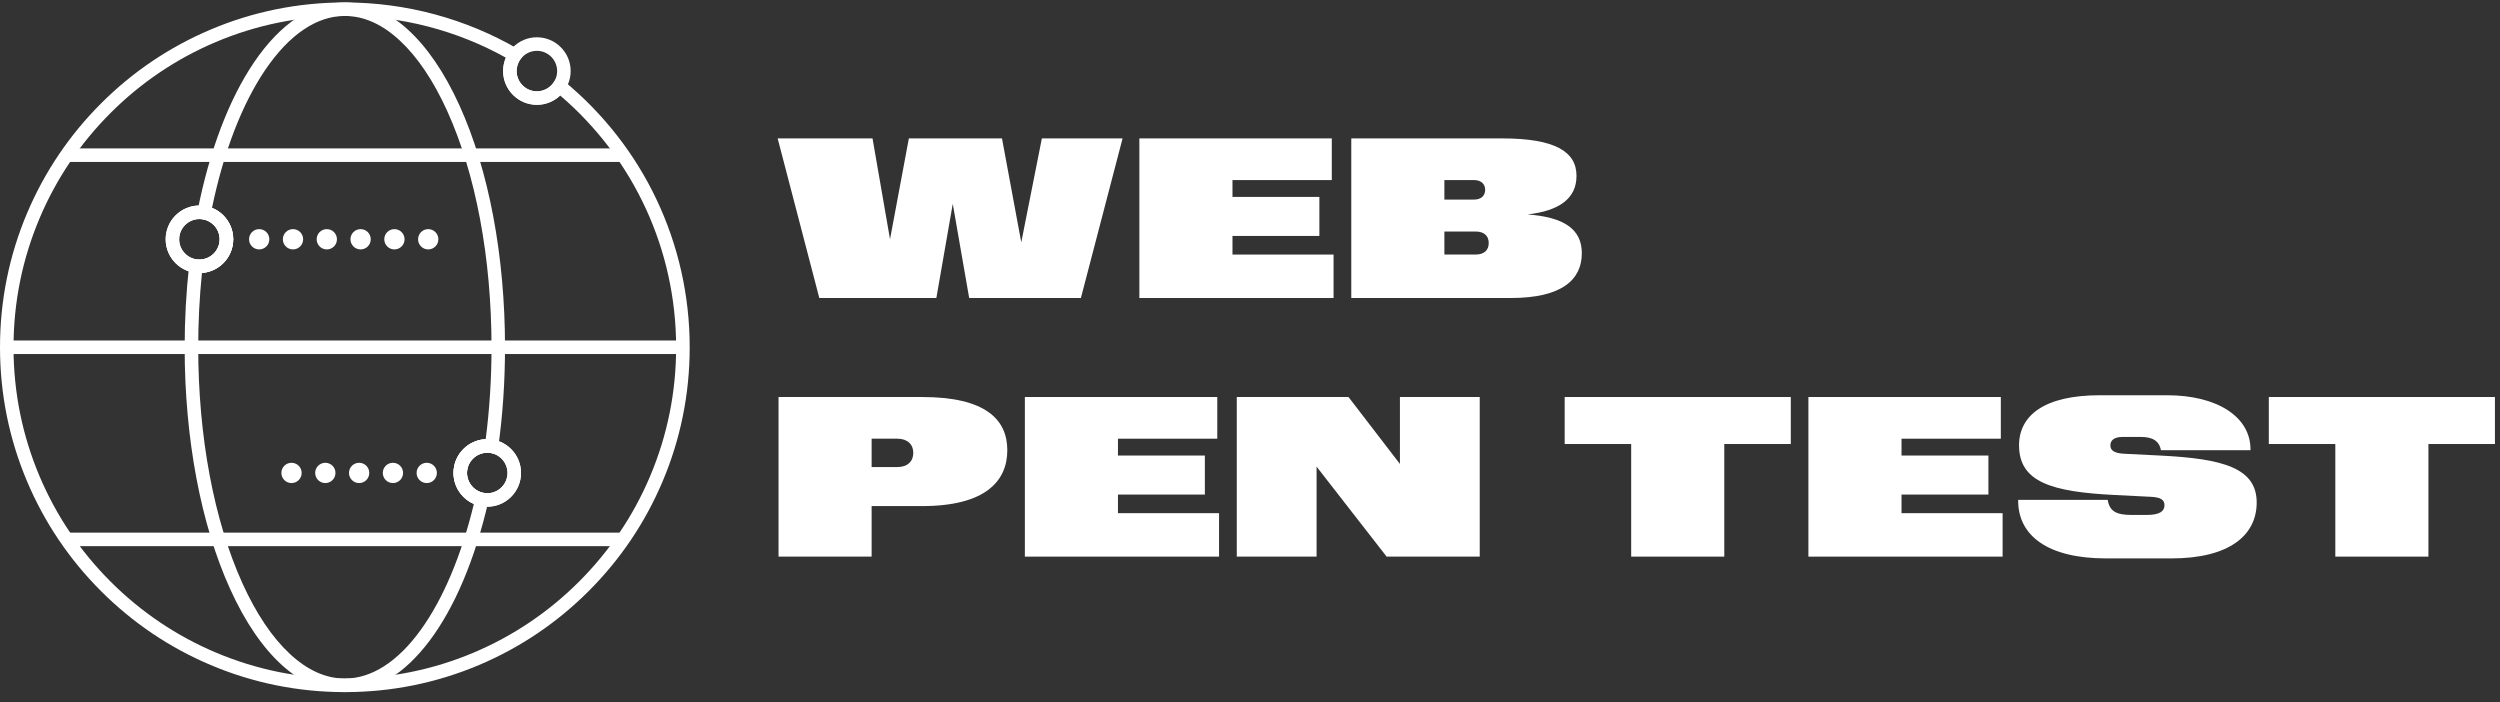
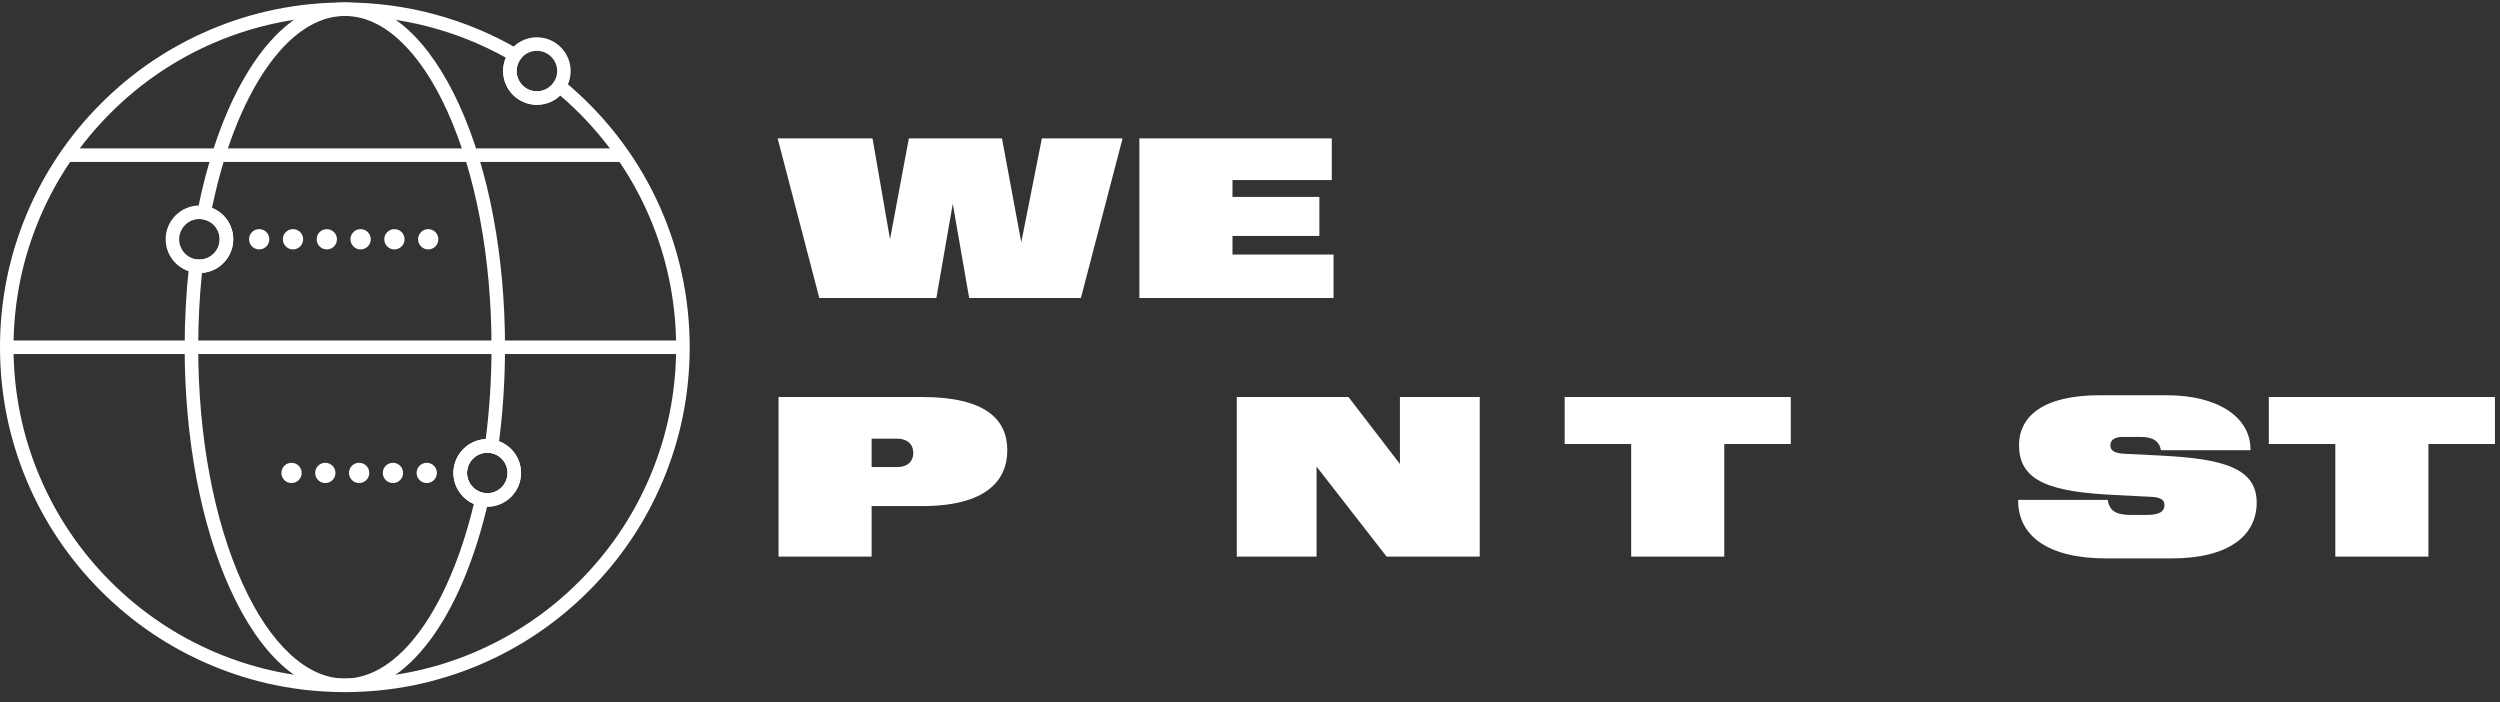
<svg xmlns="http://www.w3.org/2000/svg" width="203" height="57" viewBox="0 0 203 57" fill="none">
  <rect x="0" y="0" width="203" height="57" fill="#333333" stroke="none" />
  <g clip-path="url(#clip0_1278_15981)">
    <path d="M55.443 27.648H0.549V28.747H55.443V27.648Z" fill="white" />
-     <path d="M50.477 43.25H5.518V44.348H50.477V43.25Z" fill="white" />
    <path d="M50.477 12.051H5.518V13.149H50.477V12.051Z" fill="white" />
-     <path d="M16.194 22.172C14.681 22.172 13.451 20.942 13.451 19.43C13.451 17.917 14.681 16.688 16.194 16.688C17.706 16.688 18.936 17.917 18.936 19.43C18.936 20.942 17.706 22.172 16.194 22.172ZM16.194 17.788C15.288 17.788 14.549 18.527 14.549 19.433C14.549 20.338 15.288 21.077 16.194 21.077C17.099 21.077 17.838 20.338 17.838 19.433C17.838 18.527 17.099 17.788 16.194 17.788Z" fill="white" />
    <path d="M39.565 41.145C38.052 41.145 36.822 39.915 36.822 38.403C36.822 36.89 38.052 35.66 39.565 35.66C41.077 35.66 42.307 36.89 42.307 38.403C42.307 39.915 41.077 41.145 39.565 41.145ZM39.565 36.761C38.659 36.761 37.92 37.499 37.92 38.405C37.92 39.311 38.659 40.05 39.565 40.05C40.471 40.05 41.209 39.311 41.209 38.405C41.209 37.499 40.471 36.761 39.565 36.761Z" fill="white" />
    <path d="M43.596 8.512C42.083 8.512 40.853 7.282 40.853 5.77C40.853 4.257 42.083 3.027 43.596 3.027C45.108 3.027 46.338 4.257 46.338 5.77C46.338 7.282 45.108 8.512 43.596 8.512ZM43.596 4.128C42.69 4.128 41.952 4.867 41.952 5.772C41.952 6.678 42.69 7.417 43.596 7.417C44.502 7.417 45.24 6.678 45.24 5.772C45.24 4.867 44.502 4.128 43.596 4.128Z" fill="white" />
    <path d="M28 56.199C24.445 56.199 21.14 53.229 18.692 47.838C16.306 42.584 14.994 35.608 14.994 28.199C14.994 25.948 15.118 23.708 15.359 21.542L15.422 20.988L15.977 21.059C16.051 21.07 16.122 21.073 16.194 21.073C17.1 21.073 17.838 20.334 17.838 19.429C17.838 18.627 17.267 17.946 16.479 17.809L15.925 17.713L16.035 17.161C17.004 12.245 18.593 8.058 20.633 5.053C22.788 1.879 25.335 0.199 28 0.199C31.555 0.199 34.86 3.169 37.309 8.561C39.694 13.815 41.007 20.79 41.007 28.199C41.007 30.963 40.823 33.692 40.458 36.314L40.381 36.868L39.826 36.78C39.739 36.767 39.651 36.758 39.566 36.758C38.66 36.758 37.921 37.497 37.921 38.403C37.921 39.182 38.473 39.858 39.236 40.014L39.788 40.127L39.662 40.676C37.468 50.251 32.999 56.199 28 56.199ZM16.4 22.163C16.197 24.134 16.095 26.162 16.095 28.199C16.095 35.455 17.374 42.268 19.694 47.382C20.808 49.836 22.099 51.758 23.529 53.089C24.959 54.423 26.466 55.098 28.003 55.098C30.169 55.098 32.305 53.729 34.174 51.135C35.986 48.623 37.471 45.098 38.478 40.917C37.496 40.492 36.826 39.506 36.826 38.4C36.826 36.931 37.987 35.729 39.439 35.66C39.752 33.242 39.911 30.733 39.911 28.194C39.911 20.938 38.632 14.125 36.313 9.011C35.198 6.557 33.908 4.635 32.478 3.304C31.047 1.97 29.54 1.295 28.003 1.295C25.719 1.295 23.485 2.807 21.544 5.667C19.655 8.451 18.162 12.319 17.215 16.878C18.242 17.285 18.942 18.281 18.942 19.426C18.942 20.87 17.822 22.056 16.405 22.16L16.4 22.163Z" fill="white" />
    <path d="M28 56.199C24.22 56.199 20.552 55.458 17.102 53.998C13.767 52.587 10.774 50.569 8.202 47.997C5.63 45.425 3.613 42.433 2.202 39.097C0.741 35.647 0 31.979 0 28.199C0 24.419 0.741 20.752 2.202 17.301C3.613 13.966 5.63 10.974 8.202 8.402C10.774 5.829 13.767 3.812 17.102 2.401C20.552 0.94 24.22 0.199 28 0.199C32.963 0.199 37.838 1.514 42.102 4.004L42.626 4.311L42.266 4.803C42.06 5.085 41.951 5.42 41.951 5.769C41.951 6.675 42.689 7.413 43.595 7.413C44.147 7.413 44.657 7.139 44.965 6.68L45.302 6.175L45.772 6.56C52.272 11.904 56.003 19.791 56.003 28.199C56.003 31.979 55.262 35.647 53.801 39.097C52.39 42.433 50.373 45.425 47.8 47.997C45.228 50.569 42.236 52.587 38.901 53.998C35.447 55.458 31.783 56.199 28.003 56.199H28ZM28 1.297C24.368 1.297 20.846 2.008 17.527 3.411C14.324 4.767 11.447 6.705 8.976 9.176C6.506 11.646 4.565 14.523 3.212 17.727C1.809 21.043 1.098 24.565 1.098 28.199C1.098 31.834 1.809 35.353 3.212 38.672C4.568 41.875 6.506 44.752 8.976 47.223C11.447 49.693 14.324 51.634 17.527 52.987C20.843 54.39 24.366 55.101 28 55.101C31.634 55.101 35.154 54.39 38.473 52.987C41.676 51.631 44.553 49.693 47.023 47.223C49.494 44.752 51.435 41.875 52.788 38.672C54.191 35.356 54.902 31.834 54.902 28.199C54.902 20.302 51.476 12.882 45.486 7.754C44.981 8.234 44.309 8.509 43.595 8.509C42.082 8.509 40.853 7.279 40.853 5.766C40.853 5.387 40.929 5.022 41.075 4.682C37.094 2.464 32.584 1.295 27.997 1.295L28 1.297ZM39.565 41.145C38.053 41.145 36.823 39.915 36.823 38.403C36.823 36.89 38.053 35.66 39.565 35.66C41.078 35.66 42.307 36.89 42.307 38.403C42.307 39.915 41.078 41.145 39.565 41.145ZM39.565 36.761C38.659 36.761 37.921 37.5 37.921 38.406C37.921 39.311 38.659 40.05 39.565 40.05C40.471 40.05 41.209 39.311 41.209 38.406C41.209 37.5 40.471 36.761 39.565 36.761ZM16.193 22.171C14.681 22.171 13.451 20.941 13.451 19.429C13.451 17.916 14.681 16.686 16.193 16.686C17.706 16.686 18.936 17.916 18.936 19.429C18.936 20.941 17.706 22.171 16.193 22.171ZM16.193 17.787C15.287 17.787 14.549 18.526 14.549 19.431C14.549 20.337 15.287 21.076 16.193 21.076C17.099 21.076 17.838 20.337 17.838 19.431C17.838 18.526 17.099 17.787 16.193 17.787Z" fill="white" />
    <path d="M33.948 19.429C33.948 18.973 34.316 18.605 34.772 18.605C35.227 18.605 35.595 18.973 35.595 19.429C35.595 19.885 35.227 20.253 34.772 20.253C34.316 20.253 33.948 19.885 33.948 19.429ZM31.203 19.429C31.203 18.973 31.571 18.605 32.027 18.605C32.482 18.605 32.85 18.973 32.85 19.429C32.85 19.885 32.482 20.253 32.027 20.253C31.571 20.253 31.203 19.885 31.203 19.429ZM28.458 19.429C28.458 18.973 28.826 18.605 29.282 18.605C29.737 18.605 30.105 18.973 30.105 19.429C30.105 19.885 29.737 20.253 29.282 20.253C28.826 20.253 28.458 19.885 28.458 19.429ZM25.713 19.429C25.713 18.973 26.081 18.605 26.536 18.605C26.992 18.605 27.36 18.973 27.36 19.429C27.36 19.885 26.992 20.253 26.536 20.253C26.081 20.253 25.713 19.885 25.713 19.429ZM22.968 19.429C22.968 18.973 23.336 18.605 23.791 18.605C24.247 18.605 24.615 18.973 24.615 19.429C24.615 19.885 24.247 20.253 23.791 20.253C23.336 20.253 22.968 19.885 22.968 19.429ZM20.223 19.429C20.223 18.973 20.59 18.605 21.046 18.605C21.502 18.605 21.87 18.973 21.87 19.429C21.87 19.885 21.502 20.253 21.046 20.253C20.59 20.253 20.223 19.885 20.223 19.429Z" fill="white" />
    <path d="M33.828 38.402C33.828 37.946 34.196 37.578 34.652 37.578C35.107 37.578 35.475 37.946 35.475 38.402C35.475 38.857 35.107 39.225 34.652 39.225C34.196 39.225 33.828 38.857 33.828 38.402ZM31.083 38.402C31.083 37.946 31.451 37.578 31.907 37.578C32.362 37.578 32.73 37.946 32.73 38.402C32.73 38.857 32.362 39.225 31.907 39.225C31.451 39.225 31.083 38.857 31.083 38.402ZM28.338 38.402C28.338 37.946 28.706 37.578 29.161 37.578C29.617 37.578 29.985 37.946 29.985 38.402C29.985 38.857 29.617 39.225 29.161 39.225C28.706 39.225 28.338 38.857 28.338 38.402ZM25.593 38.402C25.593 37.946 25.961 37.578 26.416 37.578C26.872 37.578 27.24 37.946 27.24 38.402C27.24 38.857 26.872 39.225 26.416 39.225C25.961 39.225 25.593 38.857 25.593 38.402ZM22.848 38.402C22.848 37.946 23.215 37.578 23.671 37.578C24.127 37.578 24.495 37.946 24.495 38.402C24.495 38.857 24.127 39.225 23.671 39.225C23.215 39.225 22.848 38.857 22.848 38.402Z" fill="white" />
  </g>
  <path d="M81.361 11.238H73.8L72.27 19.428L70.849 11.238H63.145L66.528 24.198H76.032L77.365 16.548L78.697 24.198H87.769L91.153 11.238H84.6L82.927 19.68L81.361 11.238Z" fill="white" />
  <path d="M92.517 24.198H108.285V20.67H100.077V19.158H107.133V15.99H100.077V14.622H108.141V11.238H92.517V24.198Z" fill="white" />
-   <path d="M128.444 20.562C128.444 18.6 126.986 17.628 124.034 17.412C126.59 17.124 128.012 16.134 128.012 14.28C128.012 12.318 126.284 11.238 121.964 11.238H109.724V24.198H122.684C126.86 24.198 128.444 22.686 128.444 20.562ZM119.696 14.622C120.272 14.622 120.596 14.946 120.596 15.414C120.596 15.882 120.272 16.206 119.696 16.206H117.284V14.622H119.696ZM119.804 18.798C120.524 18.798 120.884 19.158 120.884 19.734C120.884 20.31 120.524 20.67 119.804 20.67H117.284V18.798H119.804Z" fill="white" />
  <path d="M74.88 41.094C79.993 41.094 81.793 39.078 81.793 36.558C81.793 34.038 79.993 32.238 74.88 32.238H63.217V45.198H70.776V41.094H74.88ZM72.865 35.622C73.692 35.622 74.16 36.09 74.16 36.774C74.16 37.458 73.692 37.926 72.865 37.926H70.776V35.622H72.865Z" fill="white" />
-   <path d="M83.219 45.198H98.987V41.67H90.778V40.158H97.835V36.99H90.778V35.622H98.843V32.238H83.219V45.198Z" fill="white" />
  <path d="M100.426 45.198H106.906V37.89L112.594 45.198H120.154V32.238H113.674V37.674L109.498 32.238H100.426V45.198Z" fill="white" />
  <path d="M140.012 36.054H145.412V32.238H127.052V36.054H132.452V45.198H140.012V36.054Z" fill="white" />
-   <path d="M146.843 45.198H162.611V41.67H154.403V40.158H161.459V36.99H154.403V35.622H162.467V32.238H146.843V45.198Z" fill="white" />
  <path d="M172.515 36.846C171.651 36.81 171.363 36.558 171.363 36.162C171.363 35.766 171.651 35.478 172.371 35.478H173.811C174.747 35.478 175.323 35.766 175.467 36.558H182.739V36.486C182.739 33.822 180.003 32.094 175.971 32.094H170.499C166.035 32.094 163.947 33.714 163.947 36.162C163.947 39.15 166.611 39.942 171.723 40.194L174.603 40.338C175.467 40.374 175.755 40.59 175.755 41.022C175.755 41.454 175.467 41.814 174.315 41.814H173.091C171.867 41.814 171.291 41.526 171.147 40.59H163.875V40.662C163.875 43.47 166.251 45.342 171.003 45.342H176.331C181.011 45.342 183.243 43.47 183.243 40.806C183.243 37.998 180.507 37.242 175.395 36.99L172.515 36.846Z" fill="white" />
  <path d="M197.188 36.054H202.588V32.238H184.228V36.054H189.628V45.198H197.188V36.054Z" fill="white" />
  <defs>
    <clipPath id="clip0_1278_15981">
      <rect width="56" height="56" fill="white" transform="translate(0 0.199)" />
    </clipPath>
  </defs>
</svg>